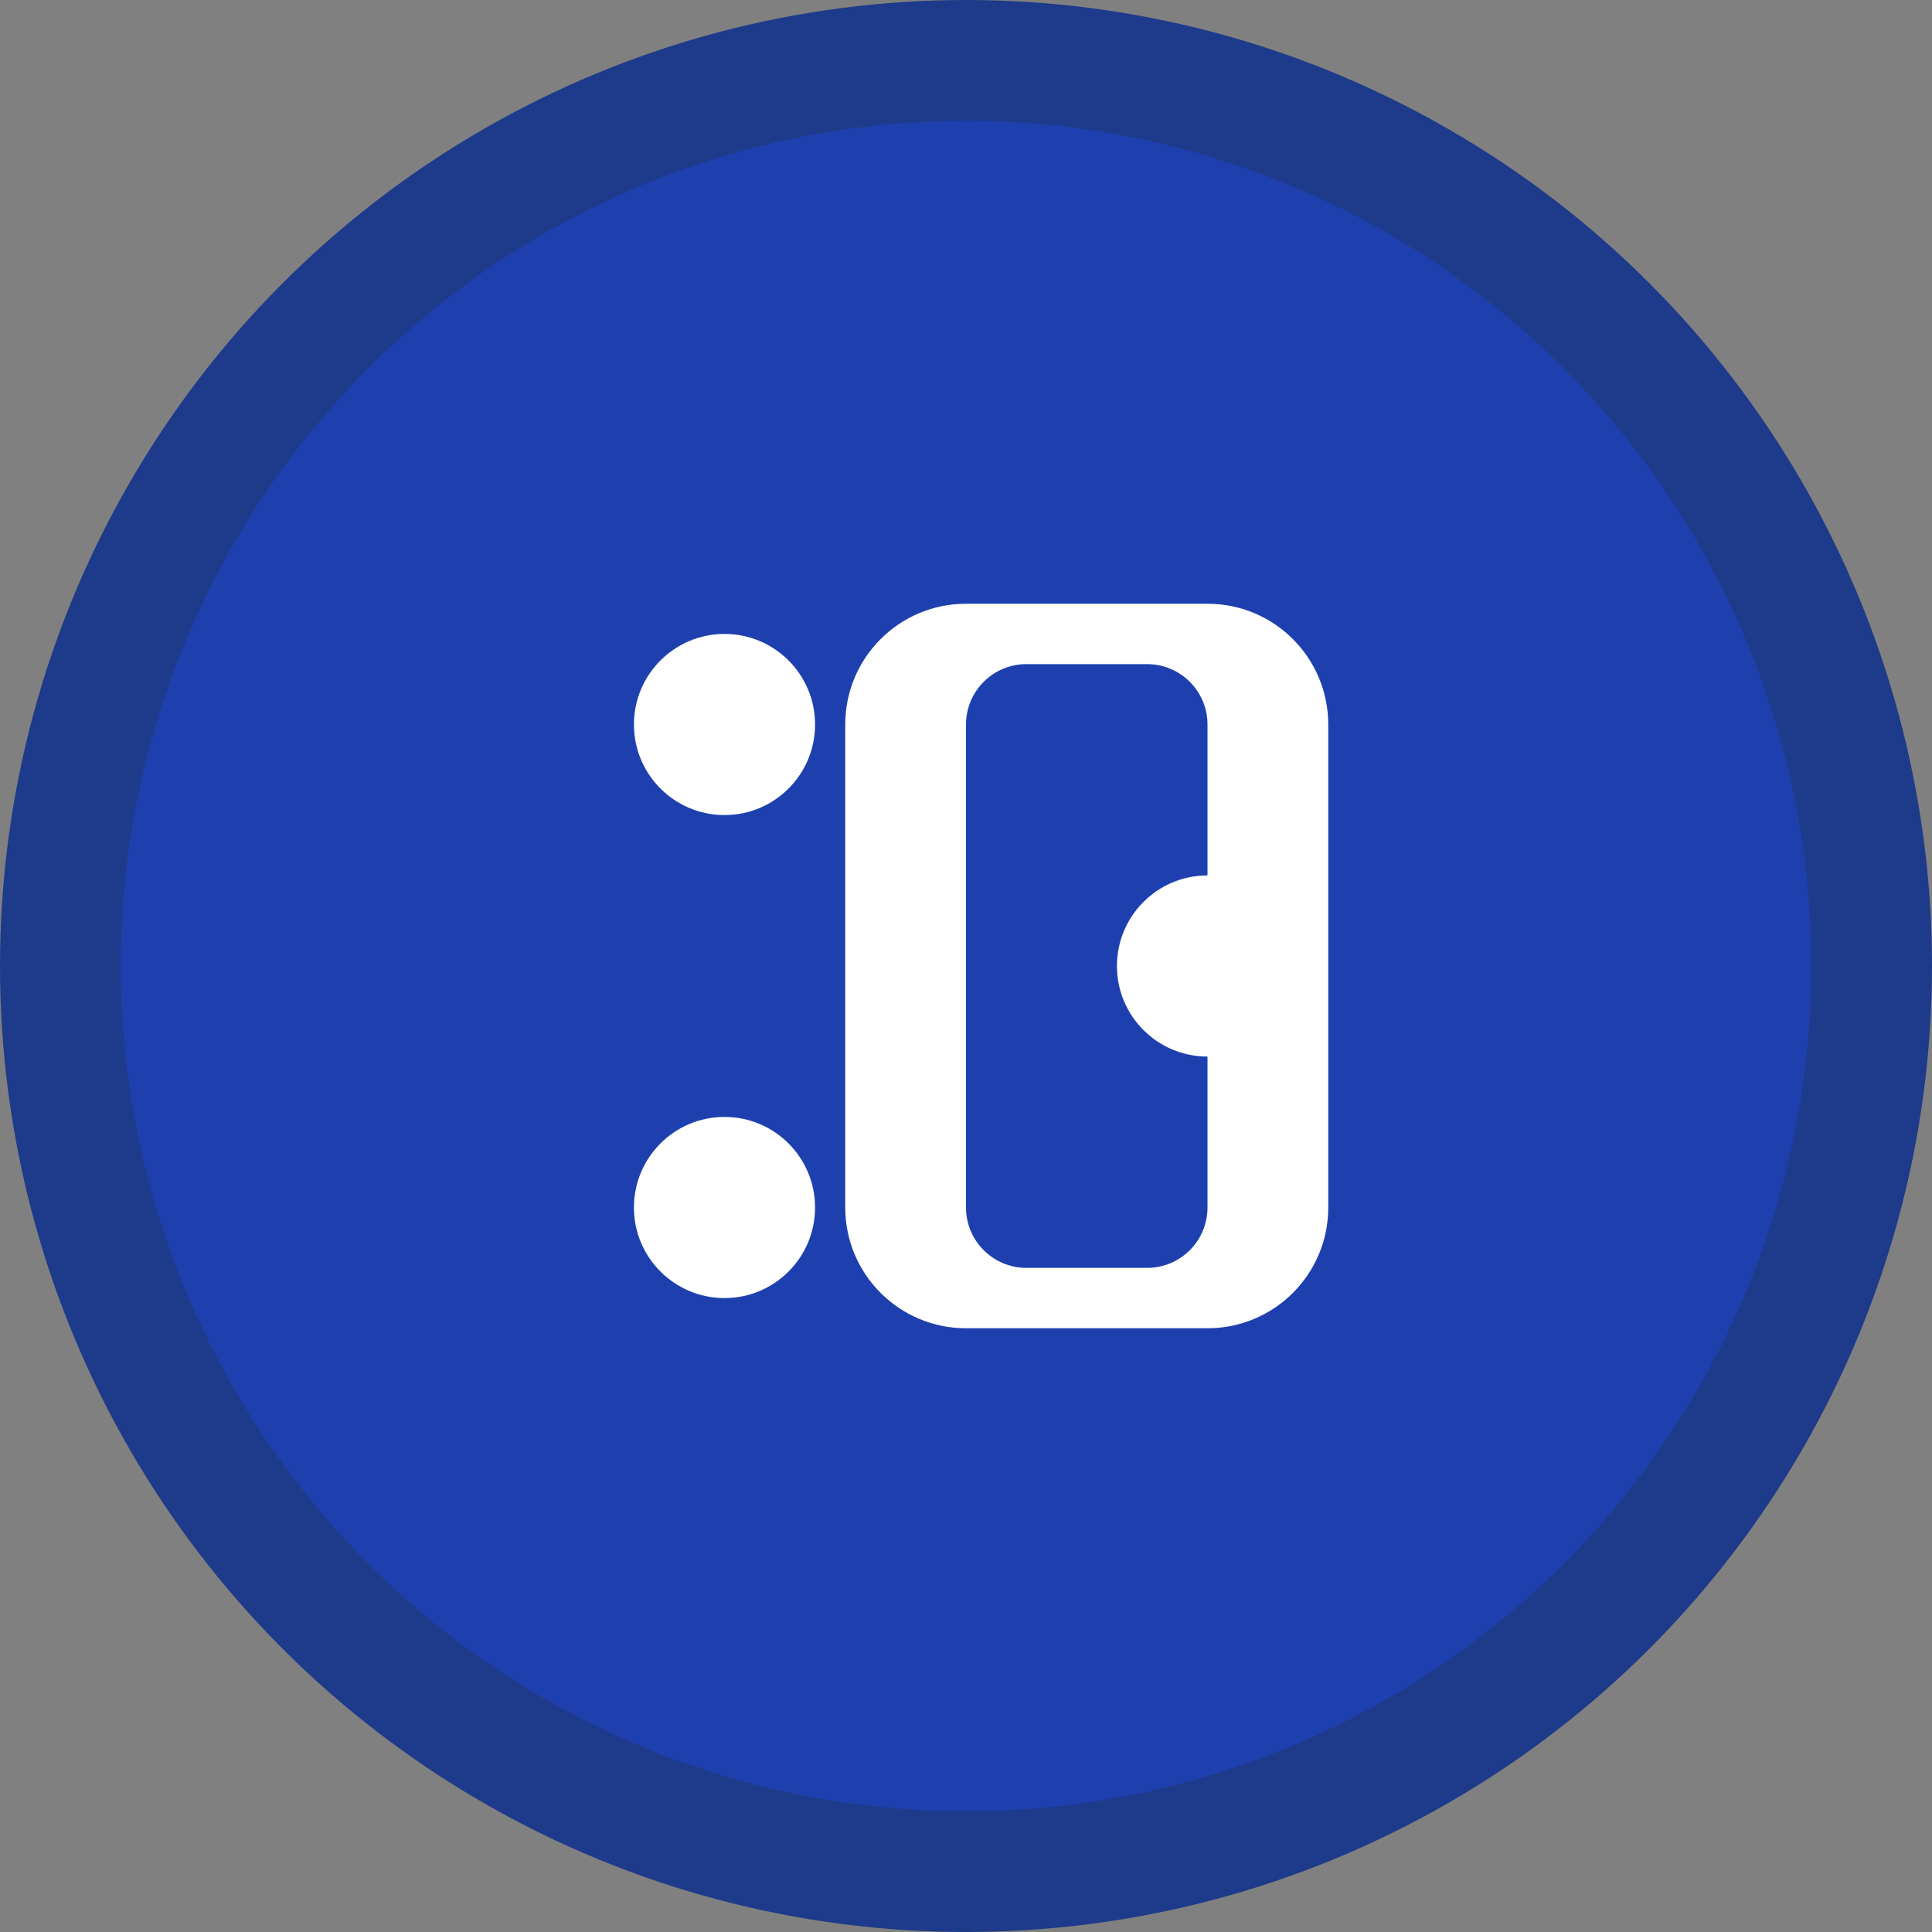
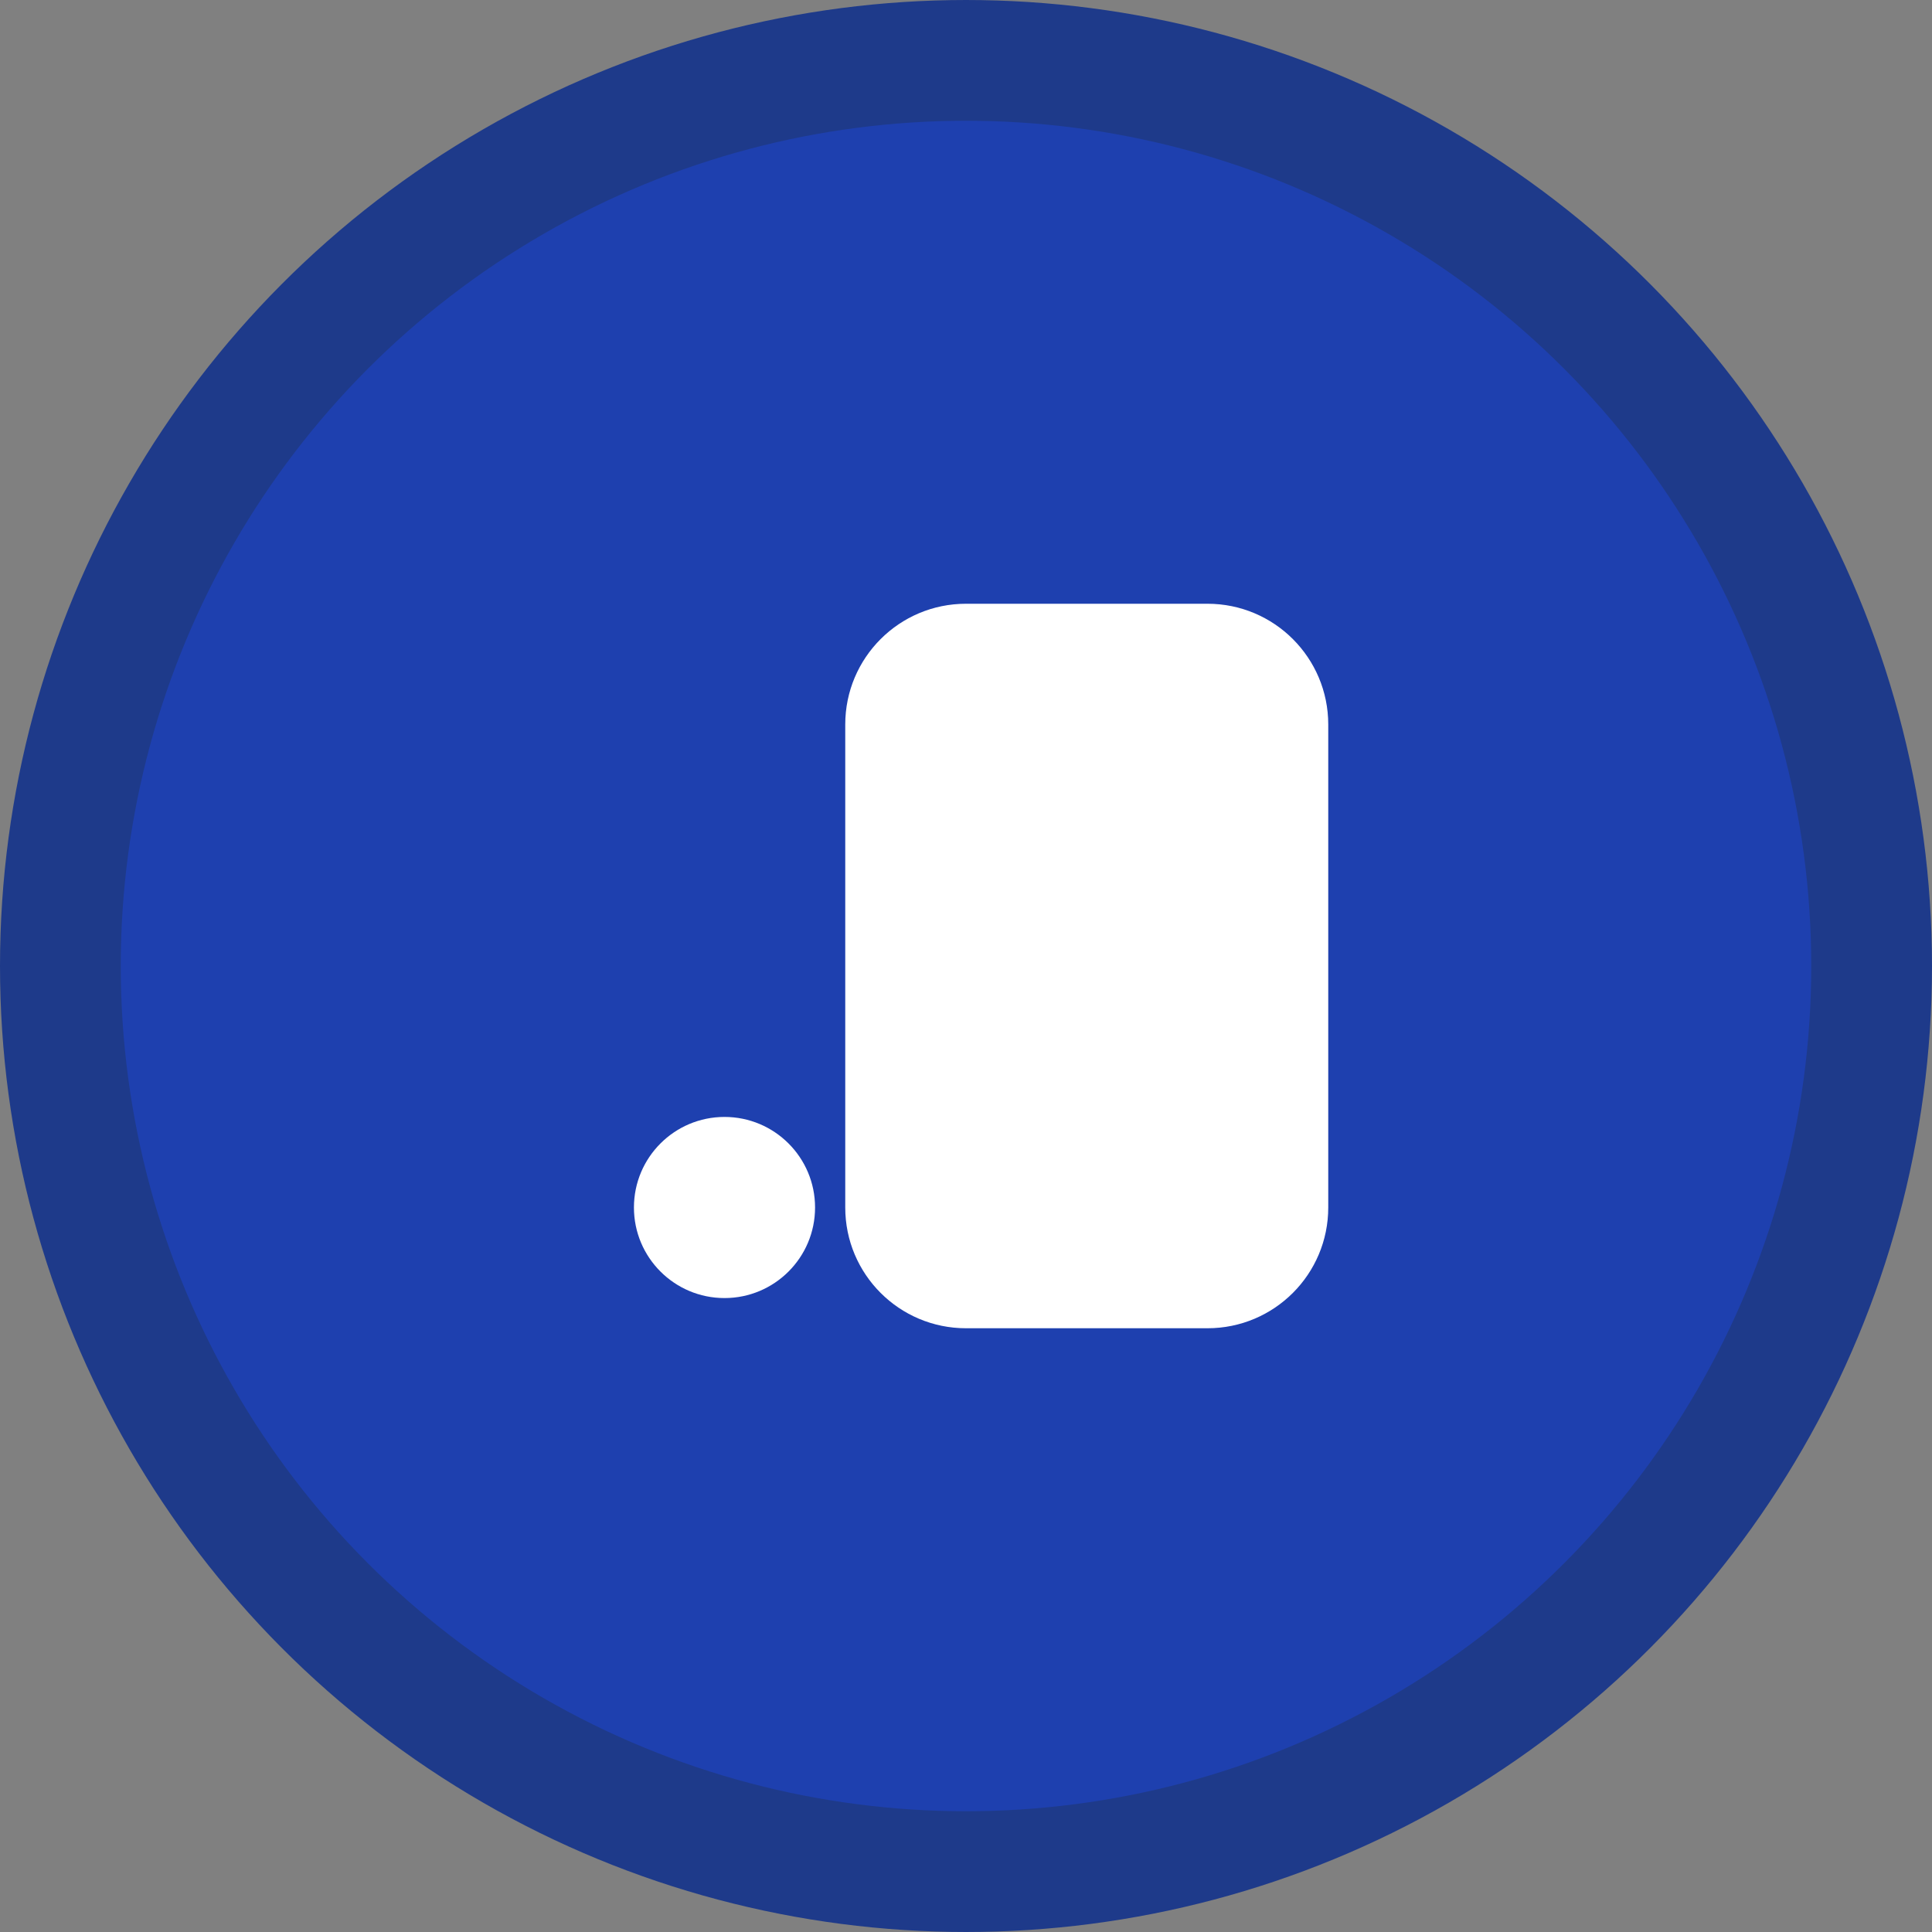
<svg xmlns="http://www.w3.org/2000/svg" width="32" height="32" viewBox="0 0 32 32" fill="none">
  <rect x="0" y="0" width="32" height="32" fill="#808080" stroke="none" />
  <circle cx="16" cy="16" r="15" fill="#1E40AF" stroke="#1E3A8A" stroke-width="2" />
  <path d="M22 12C22 10.895 21.105 10 20 10H16C14.895 10 14 10.895 14 12V20C14 21.105 14.895 22 16 22H20C21.105 22 22 21.105 22 20V12Z" fill="white" />
-   <path d="M20 12C20 11.448 19.552 11 19 11H17C16.448 11 16 11.448 16 12V20C16 20.552 16.448 21 17 21H19C19.552 21 20 20.552 20 20V12Z" fill="#1E40AF" />
-   <circle cx="12" cy="12" r="1.5" fill="white" />
  <circle cx="12" cy="20" r="1.5" fill="white" />
-   <circle cx="20" cy="16" r="1.5" fill="white" />
</svg>